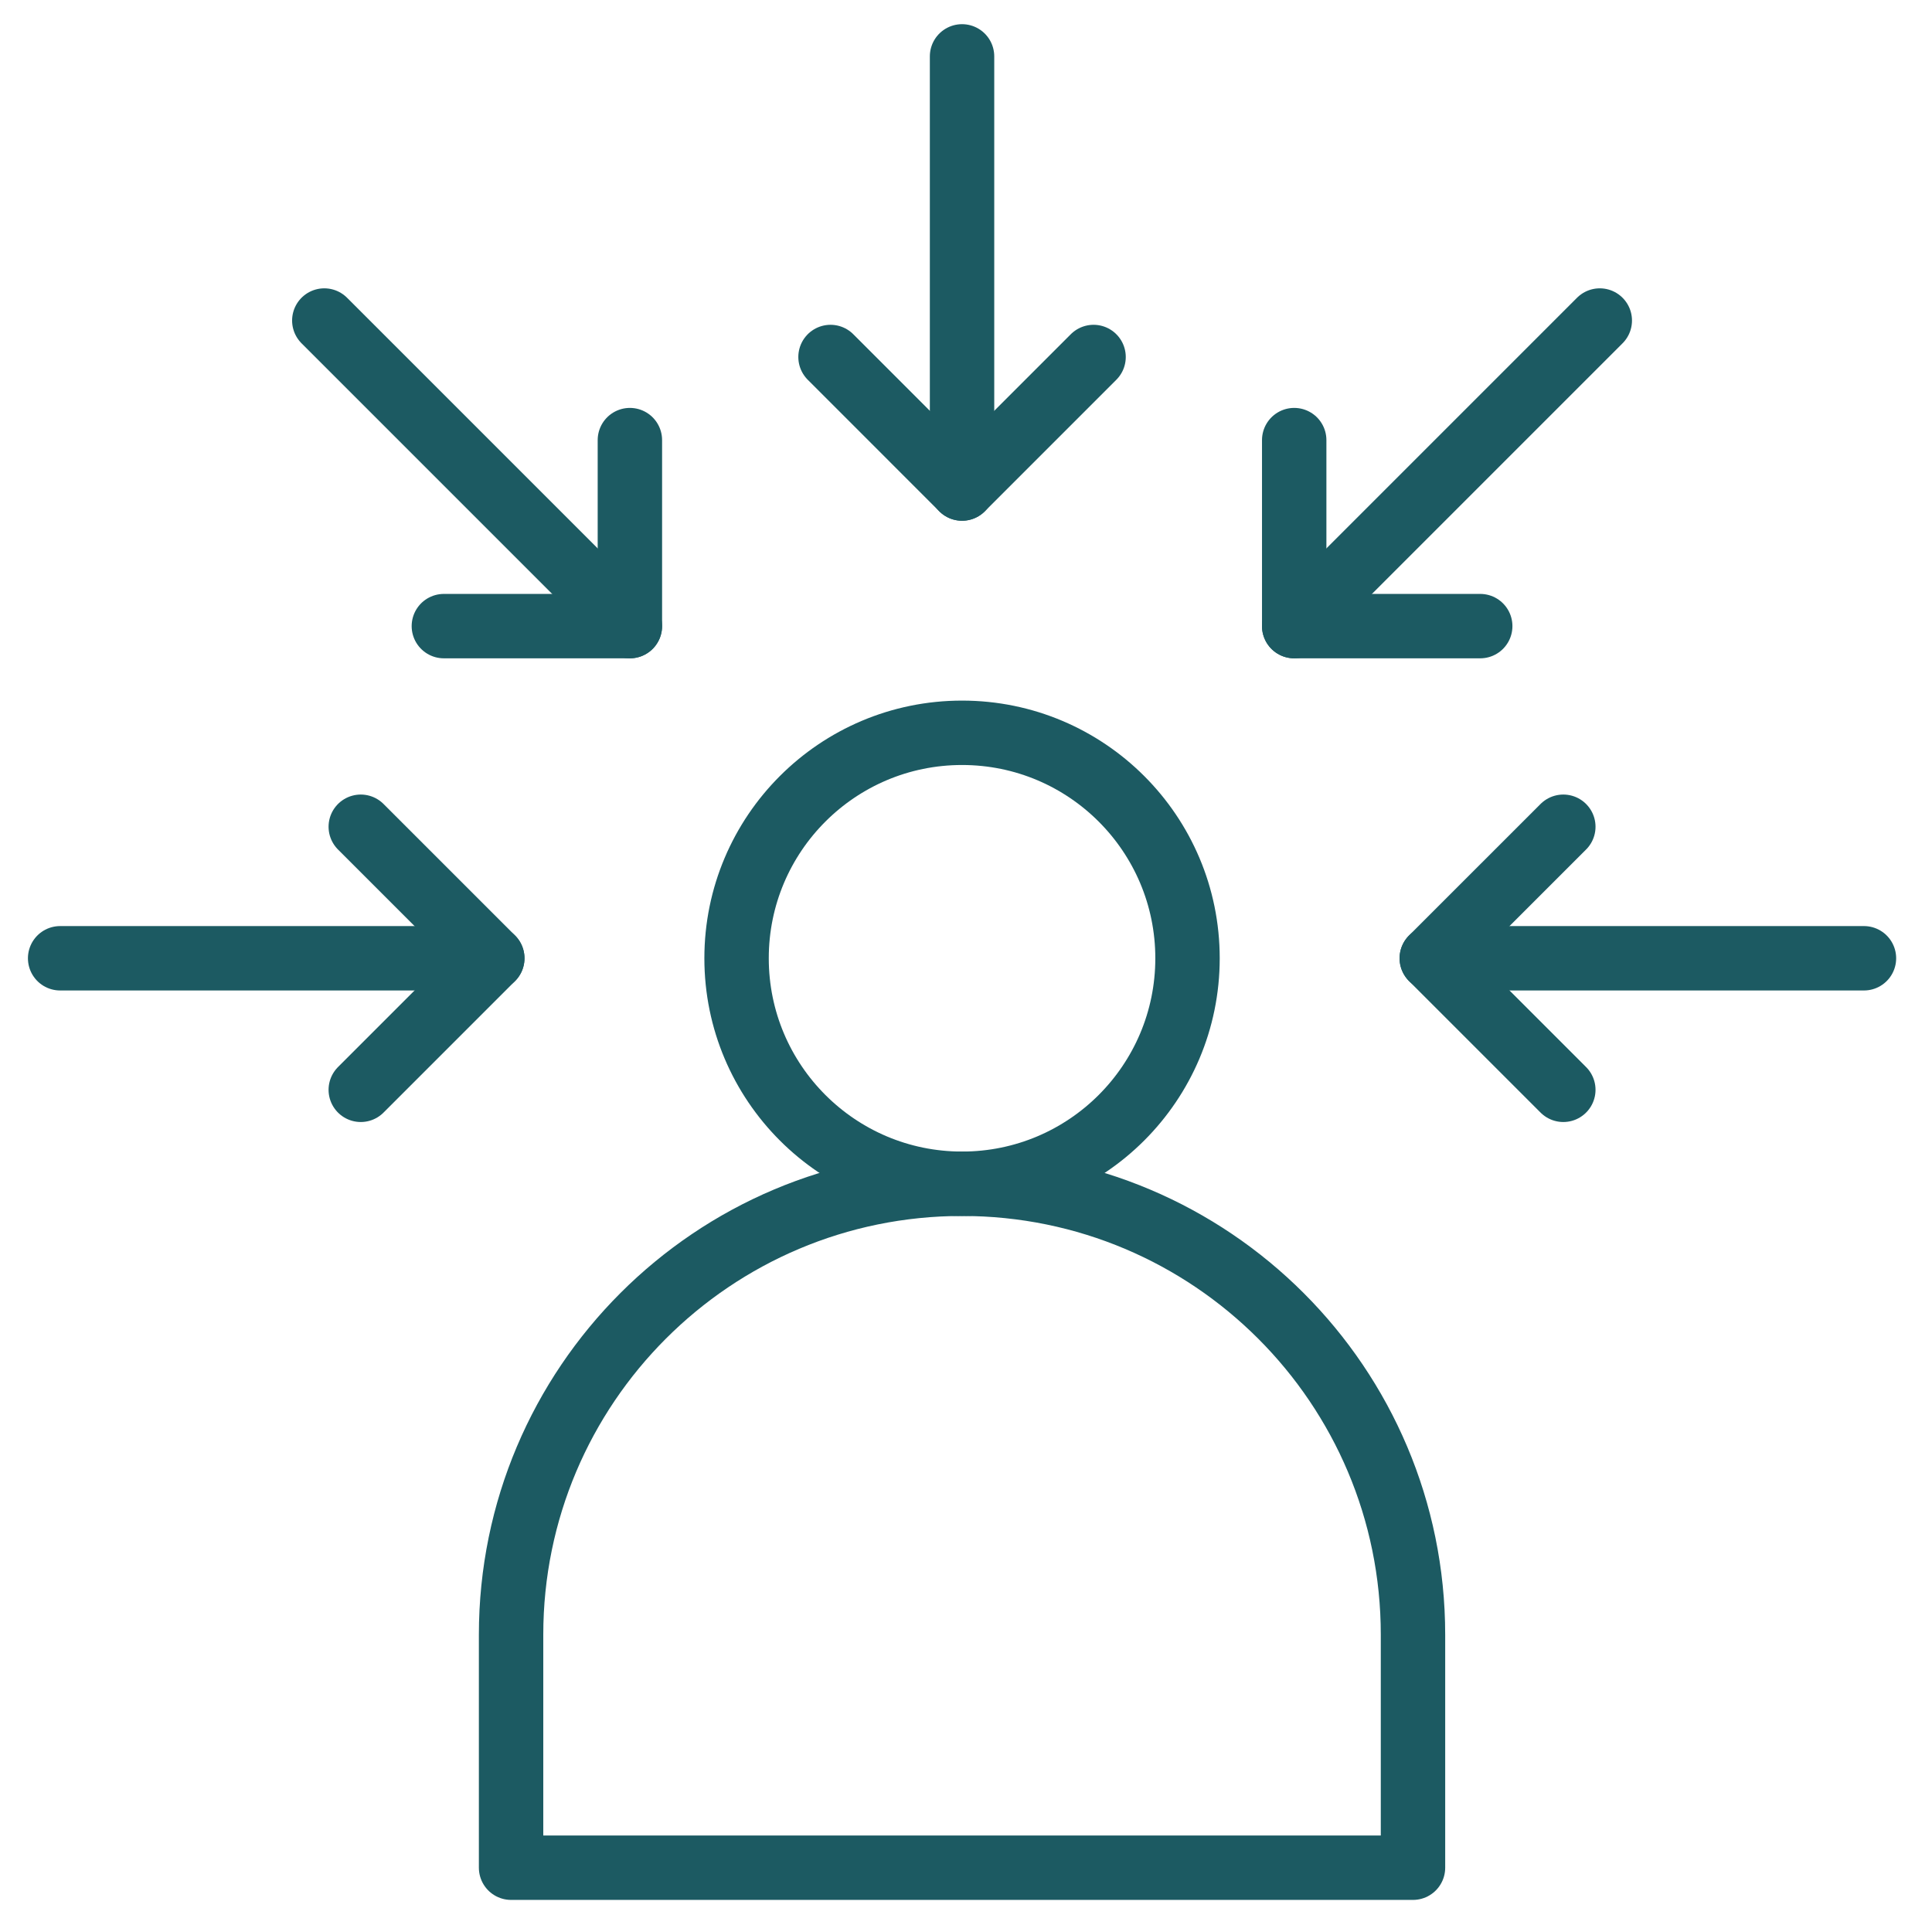
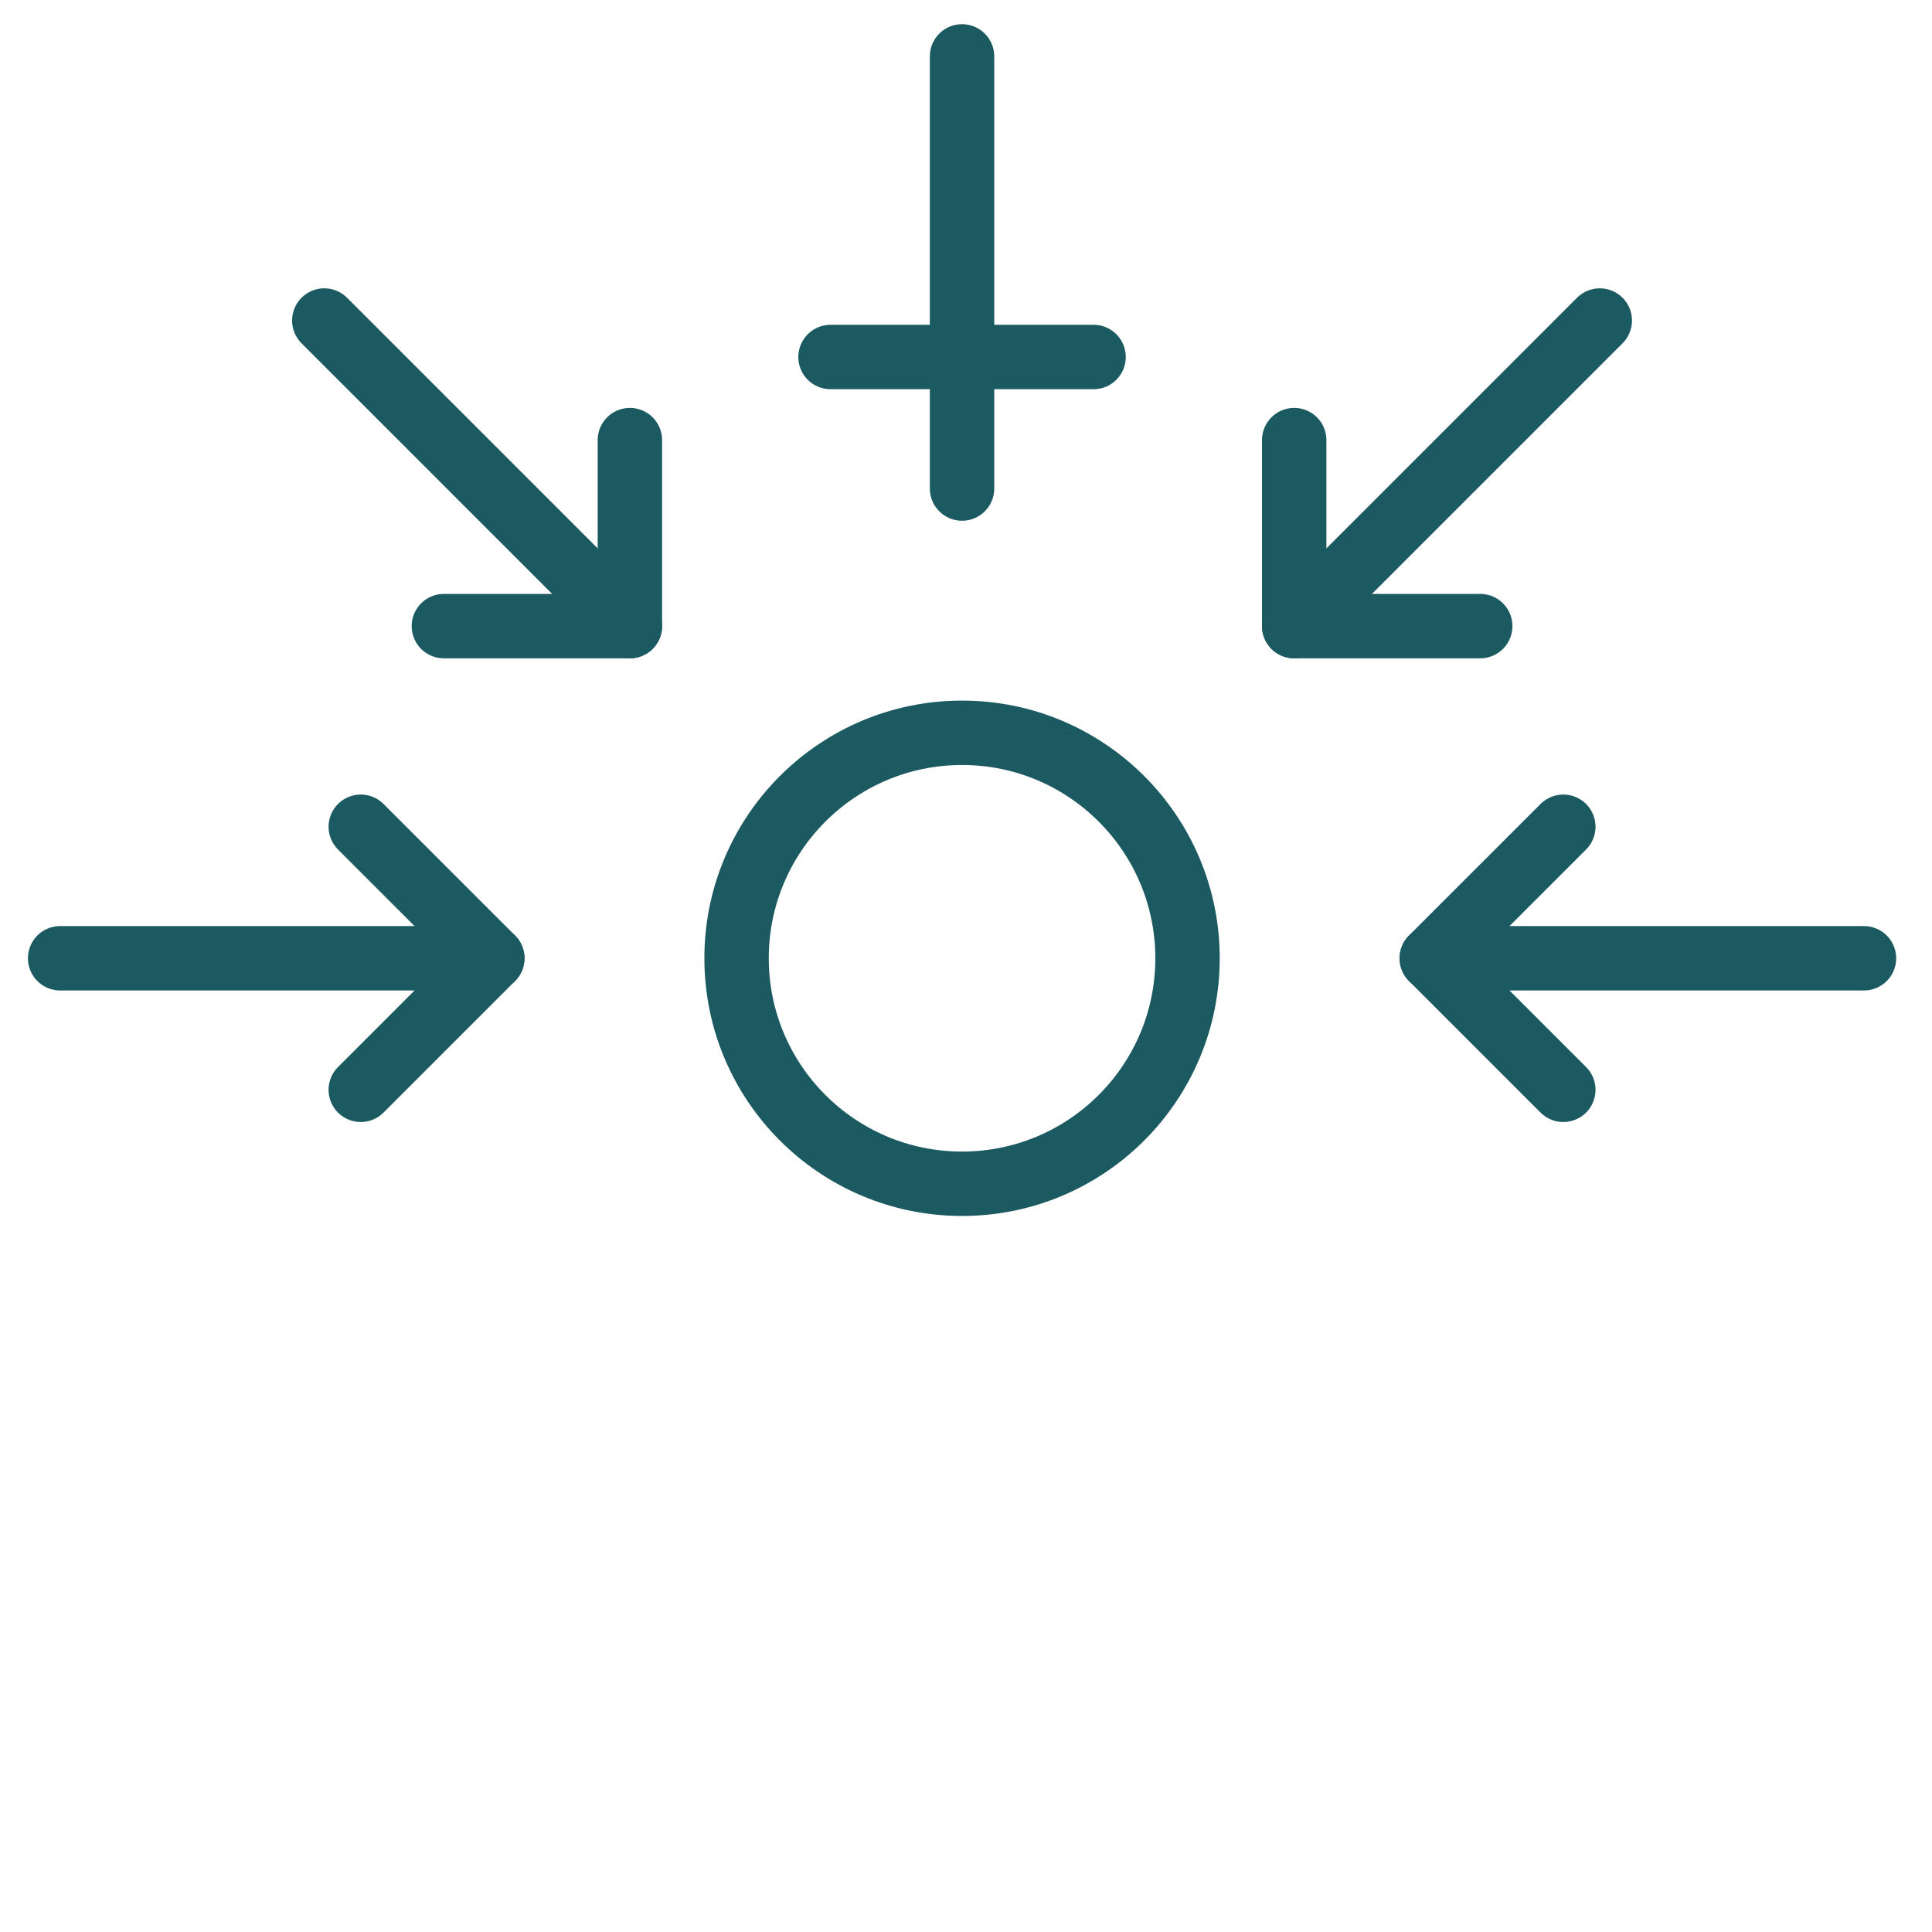
<svg xmlns="http://www.w3.org/2000/svg" width="105" height="105" viewBox="0 0 105 105" fill="none">
  <mask id="mask0_99_830" style="mask-type:luminance" maskUnits="userSpaceOnUse" x="0" y="0" width="105" height="105">
    <path d="M102.819 102.819V1.75H1.75V102.819H102.819Z" fill="white" stroke="white" stroke-width="3.5" />
  </mask>
  <g mask="url(#mask0_99_830)">
-     <path d="M76.793 101.506H27.776V88.843C27.776 75.308 38.749 64.335 52.285 64.335C65.82 64.335 76.793 75.308 76.793 88.843V101.506Z" stroke="#1C5A62" stroke-width="3.5" stroke-miterlimit="10" stroke-linecap="round" stroke-linejoin="round" />
    <path d="M64.539 52.08C64.539 58.848 59.053 64.335 52.285 64.335C45.517 64.335 40.031 58.848 40.031 52.08C40.031 45.313 45.517 39.826 52.285 39.826C59.053 39.826 64.539 45.313 64.539 52.08Z" stroke="#1C5A62" stroke-width="3.5" stroke-miterlimit="10" stroke-linecap="round" stroke-linejoin="round" />
    <path d="M77.814 52.08H101.302" stroke="#1C5A62" stroke-width="3.5" stroke-miterlimit="10" stroke-linecap="round" stroke-linejoin="round" />
    <path d="M84.963 59.229L77.814 52.08L84.963 44.932" stroke="#1C5A62" stroke-width="3.5" stroke-miterlimit="10" stroke-linecap="round" stroke-linejoin="round" />
    <path d="M26.755 52.08H3.268" stroke="#1C5A62" stroke-width="3.5" stroke-miterlimit="10" stroke-linecap="round" stroke-linejoin="round" />
    <path d="M19.607 59.229L26.755 52.08L19.607 44.932" stroke="#1C5A62" stroke-width="3.5" stroke-miterlimit="10" stroke-linecap="round" stroke-linejoin="round" />
    <path d="M70.337 34.028L86.945 17.42" stroke="#1C5A62" stroke-width="3.5" stroke-miterlimit="10" stroke-linecap="round" stroke-linejoin="round" />
    <path d="M80.447 34.028H70.337V23.919" stroke="#1C5A62" stroke-width="3.5" stroke-miterlimit="10" stroke-linecap="round" stroke-linejoin="round" />
    <path d="M52.285 26.551V3.064" stroke="#1C5A62" stroke-width="3.5" stroke-miterlimit="10" stroke-linecap="round" stroke-linejoin="round" />
-     <path d="M59.433 19.402L52.285 26.551L45.137 19.402" stroke="#1C5A62" stroke-width="3.5" stroke-miterlimit="10" stroke-linecap="round" stroke-linejoin="round" />
+     <path d="M59.433 19.402L45.137 19.402" stroke="#1C5A62" stroke-width="3.5" stroke-miterlimit="10" stroke-linecap="round" stroke-linejoin="round" />
    <path d="M34.233 34.028L17.625 17.42" stroke="#1C5A62" stroke-width="3.5" stroke-miterlimit="10" stroke-linecap="round" stroke-linejoin="round" />
    <path d="M34.233 23.919V34.028H24.123" stroke="#1C5A62" stroke-width="3.5" stroke-miterlimit="10" stroke-linecap="round" stroke-linejoin="round" />
  </g>
</svg>